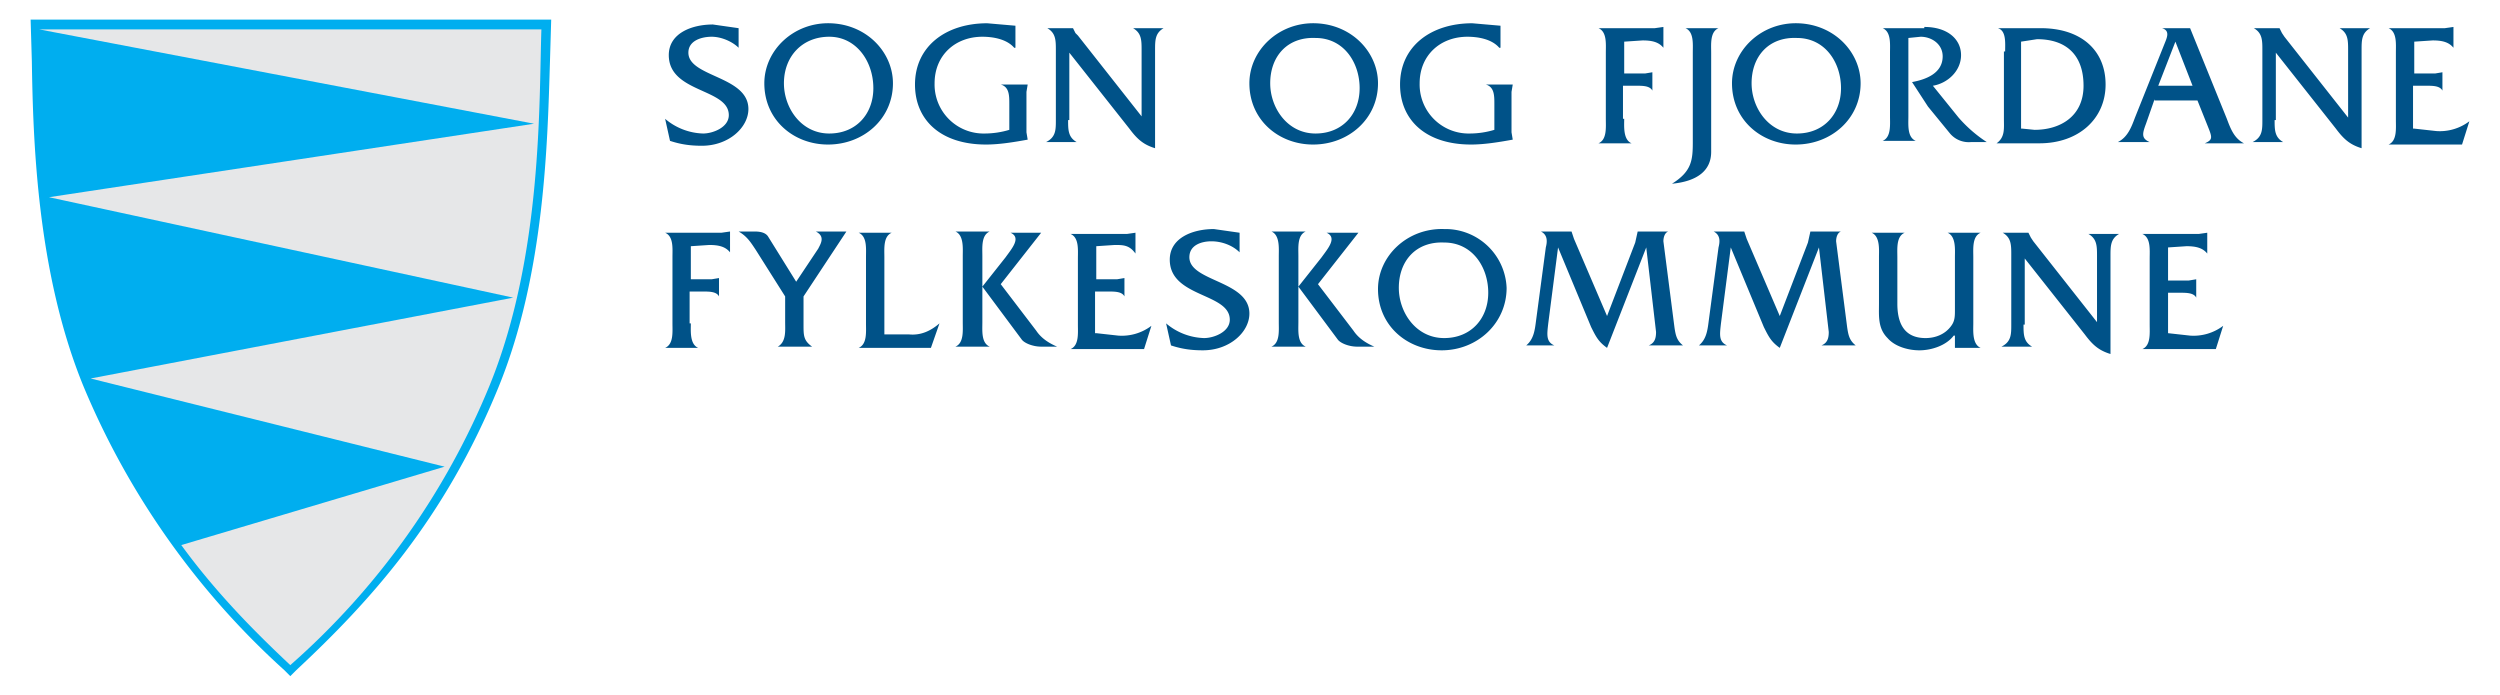
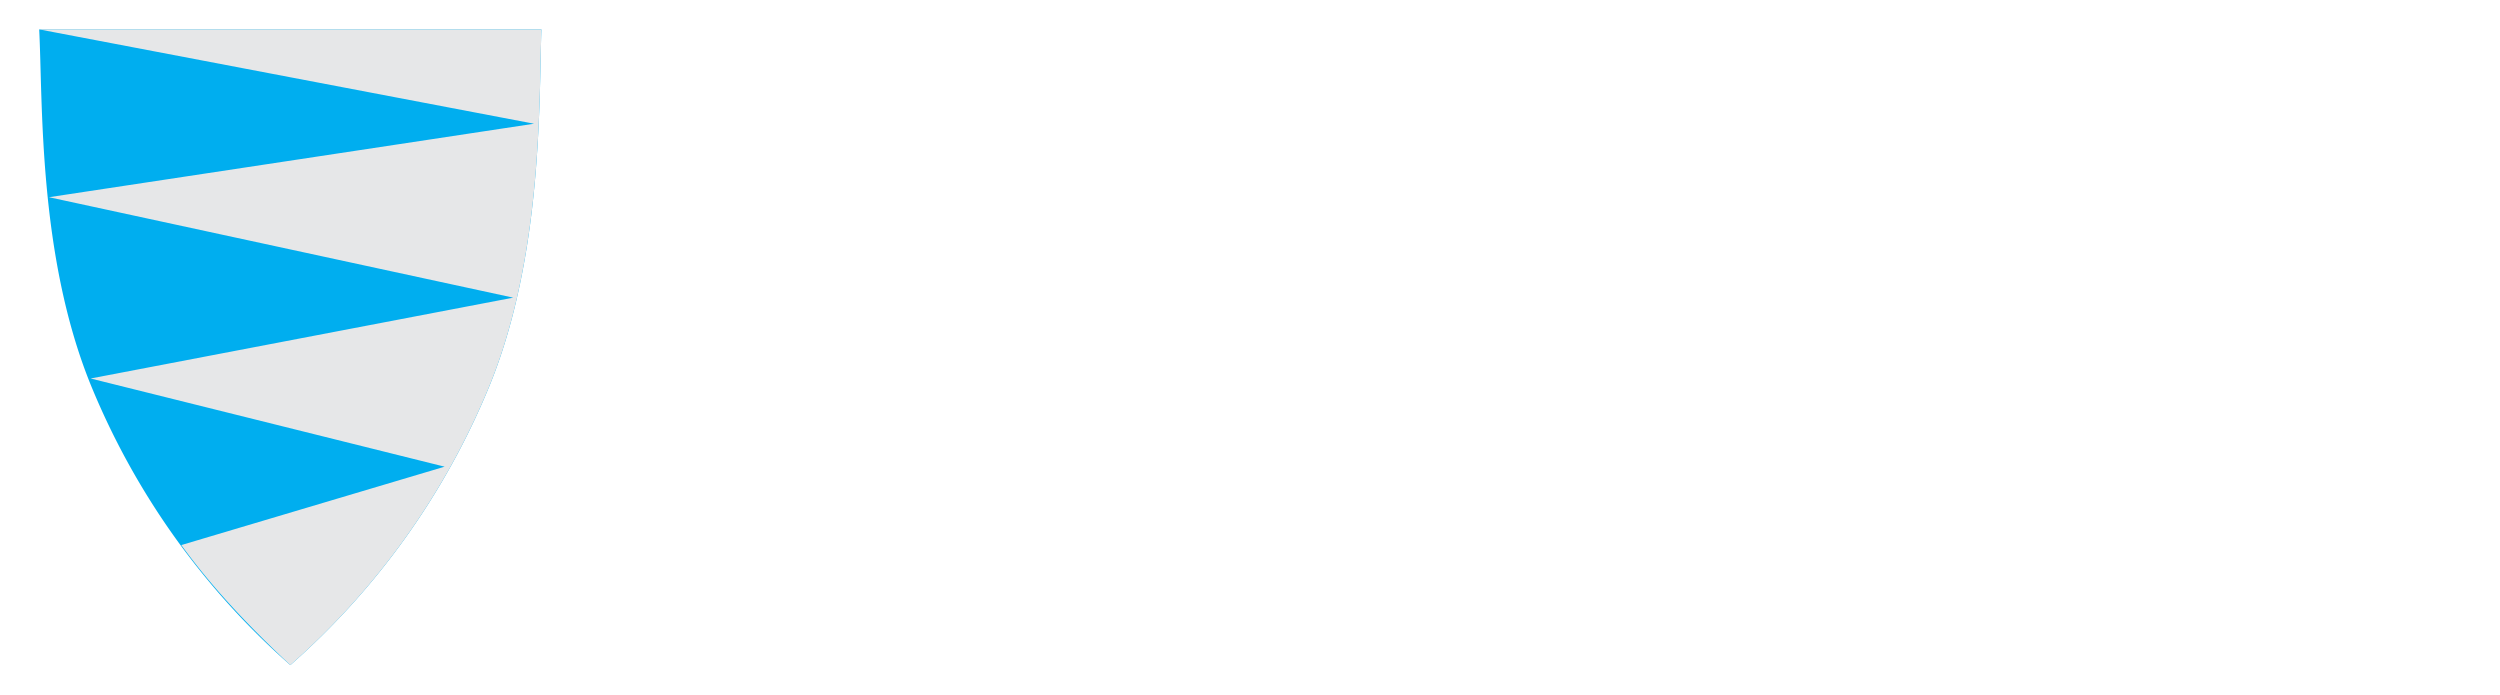
<svg xmlns="http://www.w3.org/2000/svg" id="Layer_1" viewBox="0 0 204.1 56.7">
  <style>
    .st0{fill:#00aeef}.st2{fill:#005288}
  </style>
-   <path class="st0" d="M2.5 1.6L2.6 5c.1 6.4.4 17.2 4.2 26.5a64.8 64.8 0 0 0 16.4 23.2l.5.5.5-.5c6-5.6 12.1-12.3 16.5-23.1 3.8-9.3 4-20.1 4.2-26.6l.1-3.4H2.5zm41 1.4l-.1 2c-.1 6.4-.4 17-4.1 26.1a62 62 0 0 1-15.7 22.2A63.1 63.1 0 0 1 8.1 31C4.4 22 4.1 11.3 4 5V3h39.5z" />
  <path class="st0" d="M44.2 2.4c-.2 5.9.1 18.4-4.2 29a61.4 61.4 0 0 1-16.3 22.9A61.4 61.4 0 0 1 7.4 31.4C3.1 20.8 3.5 8.3 3.2 2.4h41z" />
  <path d="M36.3 38.1L7.4 30.9l34.5-6.6L4 16.1l39.6-6L3.2 2.4h41c-.2 5.9.1 18.4-4.2 29a61.4 61.4 0 0 1-16.3 22.9c-3.2-3-6.2-6.1-8.9-9.8l21.5-6.4z" fill="#e6e7e8" />
  <g>
-     <path class="st2" d="M60.3 3.9c-.5-.5-1.4-.9-2.2-.9-.8 0-1.9.3-1.9 1.3 0 2 4.9 1.9 4.9 4.6 0 1.5-1.6 3-3.8 3-.9 0-1.7-.1-2.6-.4l-.4-1.8a5 5 0 0 0 3.1 1.2c.8 0 2.1-.5 2.1-1.5 0-2.2-4.9-1.8-4.9-4.9 0-1.8 1.9-2.5 3.6-2.5l2.1.3v1.6zM72.9 6.8c0 2.9-2.4 5-5.3 5-2.8 0-5.2-2-5.2-5 0-2.7 2.4-5 5.4-4.9 3 .1 5.1 2.4 5.1 4.9zm-8.9 0c0 2 1.4 4.1 3.7 4.1 2.2 0 3.6-1.6 3.6-3.7C71.3 5 69.9 3 67.7 3S64 4.6 64 6.8zM82.8 3.9c-.6-.7-1.7-.9-2.6-.9-2.2 0-3.9 1.5-3.9 3.8a4 4 0 0 0 4.1 4.1 7 7 0 0 0 2-.3V8.5c0-.7 0-1.4-.7-1.6h2.2l-.1.6v3.3l.1.6c-1.1.2-2.3.4-3.4.4-3.7 0-5.8-2-5.8-4.9 0-3.1 2.5-5 5.9-5l2.3.2v1.8zM87.2 9.8c0 .8 0 1.4.7 1.8h-2.5c.8-.4.8-1 .8-1.8V4.1c0-.8 0-1.4-.7-1.8h2.1l.2.4.2.2 5.2 6.6V4.1c0-.8 0-1.4-.7-1.8H95c-.7.4-.7 1-.7 1.8v8c-1-.3-1.5-.8-2.1-1.6l-4.9-6.2v5.5zM112.5 6.8c0 2.9-2.4 5-5.3 5-2.8 0-5.2-2-5.2-5 0-2.7 2.4-5 5.4-4.9 3 .1 5.1 2.4 5.1 4.9zm-8.8 0c0 2 1.4 4.1 3.7 4.1 2.2 0 3.6-1.6 3.6-3.7s-1.3-4.1-3.6-4.1c-2.3-.1-3.7 1.5-3.7 3.7zM122.4 3.9c-.6-.7-1.7-.9-2.6-.9-2.2 0-3.9 1.5-3.9 3.8a4 4 0 0 0 4.1 4.1 7 7 0 0 0 2-.3V8.5c0-.7 0-1.4-.7-1.6h2.2l-.1.6v3.3l.1.6c-1.1.2-2.3.4-3.4.4-3.7 0-5.8-2-5.8-4.9 0-3.1 2.5-5 5.9-5l2.3.2v1.8zM132.6 9.7c0 .6-.1 1.7.6 2h-2.7c.7-.3.6-1.3.6-2V4.3c0-.7.1-1.7-.6-2h4.6l.7-.1v1.7c-.4-.5-1-.6-1.7-.6l-1.5.1V6h1.7l.6-.1v1.5c-.2-.4-.8-.4-1.3-.4h-1.1v2.7zM138.2 4.3c0-.7.1-1.7-.6-2h2.7c-.7.3-.6 1.3-.6 2v8.1c0 1.5-1.1 2.4-3.2 2.6 1.6-1 1.7-1.9 1.7-3.4V4.3zM151.9 6.8c0 2.9-2.4 5-5.3 5-2.8 0-5.2-2-5.2-5 0-2.7 2.4-5 5.4-4.9 3 .1 5.1 2.4 5.1 4.9zm-8.9 0c0 2 1.4 4.1 3.7 4.1 2.2 0 3.6-1.6 3.6-3.7s-1.3-4.1-3.6-4.1c-2.3-.1-3.7 1.5-3.7 3.7zM157.1 2.2c1.9 0 3 1 3 2.3 0 1.3-1.1 2.3-2.3 2.5l2.1 2.6a11 11 0 0 0 2.3 2h-1.3a2 2 0 0 1-1.7-.7l-1.8-2.2-1.3-2c1.1-.2 2.5-.7 2.5-2.1 0-1-.9-1.6-1.8-1.6l-1 .1v6.4c0 .7-.1 1.7.6 2h-2.7c.7-.3.6-1.3.6-2V4.3c0-.7.1-1.7-.6-2h3.4zM163.7 4.2c0-.7.1-1.7-.6-1.9h3.5c3.3 0 5.3 1.8 5.3 4.6s-2.2 4.8-5.4 4.8H163c.7-.5.6-1.2.6-2V4.2zm1.4 6.3l1 .1c2.1 0 4-1.1 4-3.6s-1.4-3.8-3.8-3.8l-1.3.2v7.1zM175.9 8.1l-.7 2c-.3.8-.4 1.2.3 1.5h-2.6c.8-.4 1.1-1.2 1.4-2l2.4-6c.2-.5.5-1.1-.2-1.3h2.3l3 7.4c.3.8.6 1.6 1.4 2H180c.7-.3.6-.5.2-1.5l-.8-2h-3.5zm1.7-4.7L176.2 7h2.8l-1.4-3.6zM185.7 9.8c0 .8 0 1.4.7 1.8h-2.5c.8-.4.8-1 .8-1.8V4.1c0-.8 0-1.4-.7-1.8h2.1l.2.4.2.3 5.2 6.6V4.1c0-.8 0-1.4-.7-1.8h2.5c-.7.4-.7 1-.7 1.8v8c-1-.3-1.5-.8-2.1-1.6l-4.9-6.2v5.5zM197.1 10.5l1.8.2a4 4 0 0 0 2.7-.8l-.6 1.9h-6c.7-.3.6-1.3.6-2V4.3c0-.7.1-1.7-.6-2h4.6l.7-.1v1.7c-.4-.5-1-.6-1.7-.6l-1.5.1V6h1.7l.6-.1v1.5c-.2-.4-.8-.4-1.3-.4H197v3.5z" />
-   </g>
+     </g>
  <g>
-     <path class="st2" d="M56.4 26.4c0 .6-.1 1.7.6 2h-2.7c.7-.3.6-1.3.6-2V21c0-.7.1-1.7-.6-2h4.6l.7-.1v1.7c-.4-.5-1-.6-1.7-.6l-1.5.1v2.7h1.7l.6-.1v1.5c-.2-.4-.8-.4-1.3-.4h-1.1v2.6zM65.6 26.5c0 .9 0 1.3.7 1.8h-2.8c.7-.4.6-1.3.6-2v-2.1l-2.4-3.8c-.4-.6-.7-1.1-1.4-1.5h1.3c.5 0 .9.1 1.1.4L65 23l1.8-2.7c.2-.4.6-1-.2-1.4h2.5l-3.5 5.3v2.3zM74.2 27.3c1 .1 1.8-.3 2.5-.9l-.7 2h-5.9c.7-.3.6-1.3.6-2V21c0-.7.1-1.7-.6-2h2.7c-.7.3-.6 1.3-.6 2v6.3h2zM78.6 20.9c0-.6.1-1.7-.6-2h2.8c-.7.3-.6 1.3-.6 2v5.4c0 .7-.1 1.7.6 2H78c.7-.3.6-1.3.6-2v-5.4zm3.5.1c.5-.7 1.3-1.6.4-2H85l-3.3 4.2 2.9 3.8c.4.6 1 1 1.7 1.3H85c-.7 0-1.4-.3-1.6-.6l-3.2-4.3 1.9-2.4zM89.5 27.2l1.8.2a4 4 0 0 0 2.7-.8l-.6 1.9h-6c.7-.3.6-1.3.6-2v-5.4c0-.7.1-1.7-.6-2H92l.7-.1v1.7c-.5-.7-1-.7-1.7-.7l-1.5.1v2.7h1.7l.6-.1v1.5c-.2-.4-.8-.4-1.3-.4h-1.1v3.4zM101.2 20.6c-.6-.6-1.5-.9-2.3-.9-.8 0-1.8.3-1.8 1.3 0 2 4.9 1.9 4.9 4.6 0 1.5-1.6 3-3.8 3-.9 0-1.7-.1-2.6-.4l-.4-1.8a5 5 0 0 0 3.1 1.2c.8 0 2.1-.5 2.1-1.5 0-2.2-4.9-1.8-4.9-4.9 0-1.8 1.9-2.5 3.6-2.5l2.1.3v1.6zM104.4 20.9c0-.6.1-1.7-.6-2h2.8c-.7.3-.6 1.3-.6 2v5.4c0 .7-.1 1.7.6 2h-2.8c.7-.3.6-1.3.6-2v-5.4zm3.5.1c.5-.7 1.3-1.6.4-2h2.6l-3.3 4.2 2.9 3.8c.4.6 1 1 1.7 1.3h-1.4c-.7 0-1.4-.3-1.6-.6l-3.2-4.3 1.9-2.4zM123 23.5c0 2.9-2.4 5.1-5.3 5.1-2.8 0-5.2-2-5.2-5 0-2.7 2.4-5 5.4-4.9a5 5 0 0 1 5.1 4.8zm-8.8 0c0 2 1.4 4.1 3.7 4.1 2.2 0 3.6-1.6 3.6-3.7s-1.3-4.1-3.6-4.1c-2.3-.1-3.7 1.5-3.7 3.7zM133.5 19.8l.2-.9h2.5c-.3.1-.4.5-.4.8l.9 7c.1.7.2 1.1.7 1.5h-2.8c.5-.2.6-.6.6-1.1l-.8-6.9-3.2 8.2c-.7-.5-.9-.9-1.3-1.7l-2.7-6.5-.8 6.2c-.1.9-.2 1.5.5 1.8h-2.3c.6-.5.7-1.2.8-2l.8-6c.1-.4.2-1-.4-1.3h2.5l.2.6 2.7 6.3 2.3-6zM147.6 19.8l.2-.9h2.5c-.3.1-.4.5-.4.8l.9 7c.1.7.2 1.1.7 1.5h-2.8c.5-.2.6-.6.6-1.1l-.8-6.9-3.2 8.2c-.7-.5-.9-.9-1.3-1.7l-2.7-6.5-.8 6.2c-.1.9-.2 1.5.5 1.8h-2.3c.6-.5.7-1.2.8-2l.8-6c.1-.4.2-1-.4-1.3h2.5l.2.6 2.7 6.3 2.3-6zM159.5 27.4c-.6.8-1.8 1.2-2.8 1.2-.9 0-2-.3-2.6-1-.8-.8-.7-1.8-.7-2.8V21c0-.6.1-1.7-.6-2h2.7c-.7.3-.6 1.3-.6 2v3.8c0 1.9.8 2.8 2.3 2.8.8 0 1.6-.3 2.1-1 .3-.4.3-.8.3-1.3V21c0-.6.1-1.7-.6-2h2.7c-.7.3-.6 1.3-.6 2v5.4c0 .6-.1 1.7.6 2h-2.1v-1zM165.2 26.5c0 .8 0 1.4.7 1.8h-2.5c.8-.4.8-1 .8-1.8v-5.7c0-.8 0-1.4-.7-1.8h2.1l.2.4.2.3 5.2 6.6v-5.4c0-.8 0-1.4-.7-1.8h2.5c-.7.4-.7 1-.7 1.8v8c-1-.3-1.5-.8-2.1-1.6l-4.9-6.2v5.4zM177 27.2l1.8.2a4 4 0 0 0 2.7-.8l-.6 1.9h-6c.7-.3.6-1.3.6-2v-5.4c0-.7.1-1.7-.6-2h4.6l.7-.1v1.7c-.4-.5-1-.6-1.7-.6l-1.5.1v2.7h1.7l.6-.1v1.5c-.2-.4-.8-.4-1.3-.4h-1v3.3z" />
-   </g>
+     </g>
</svg>